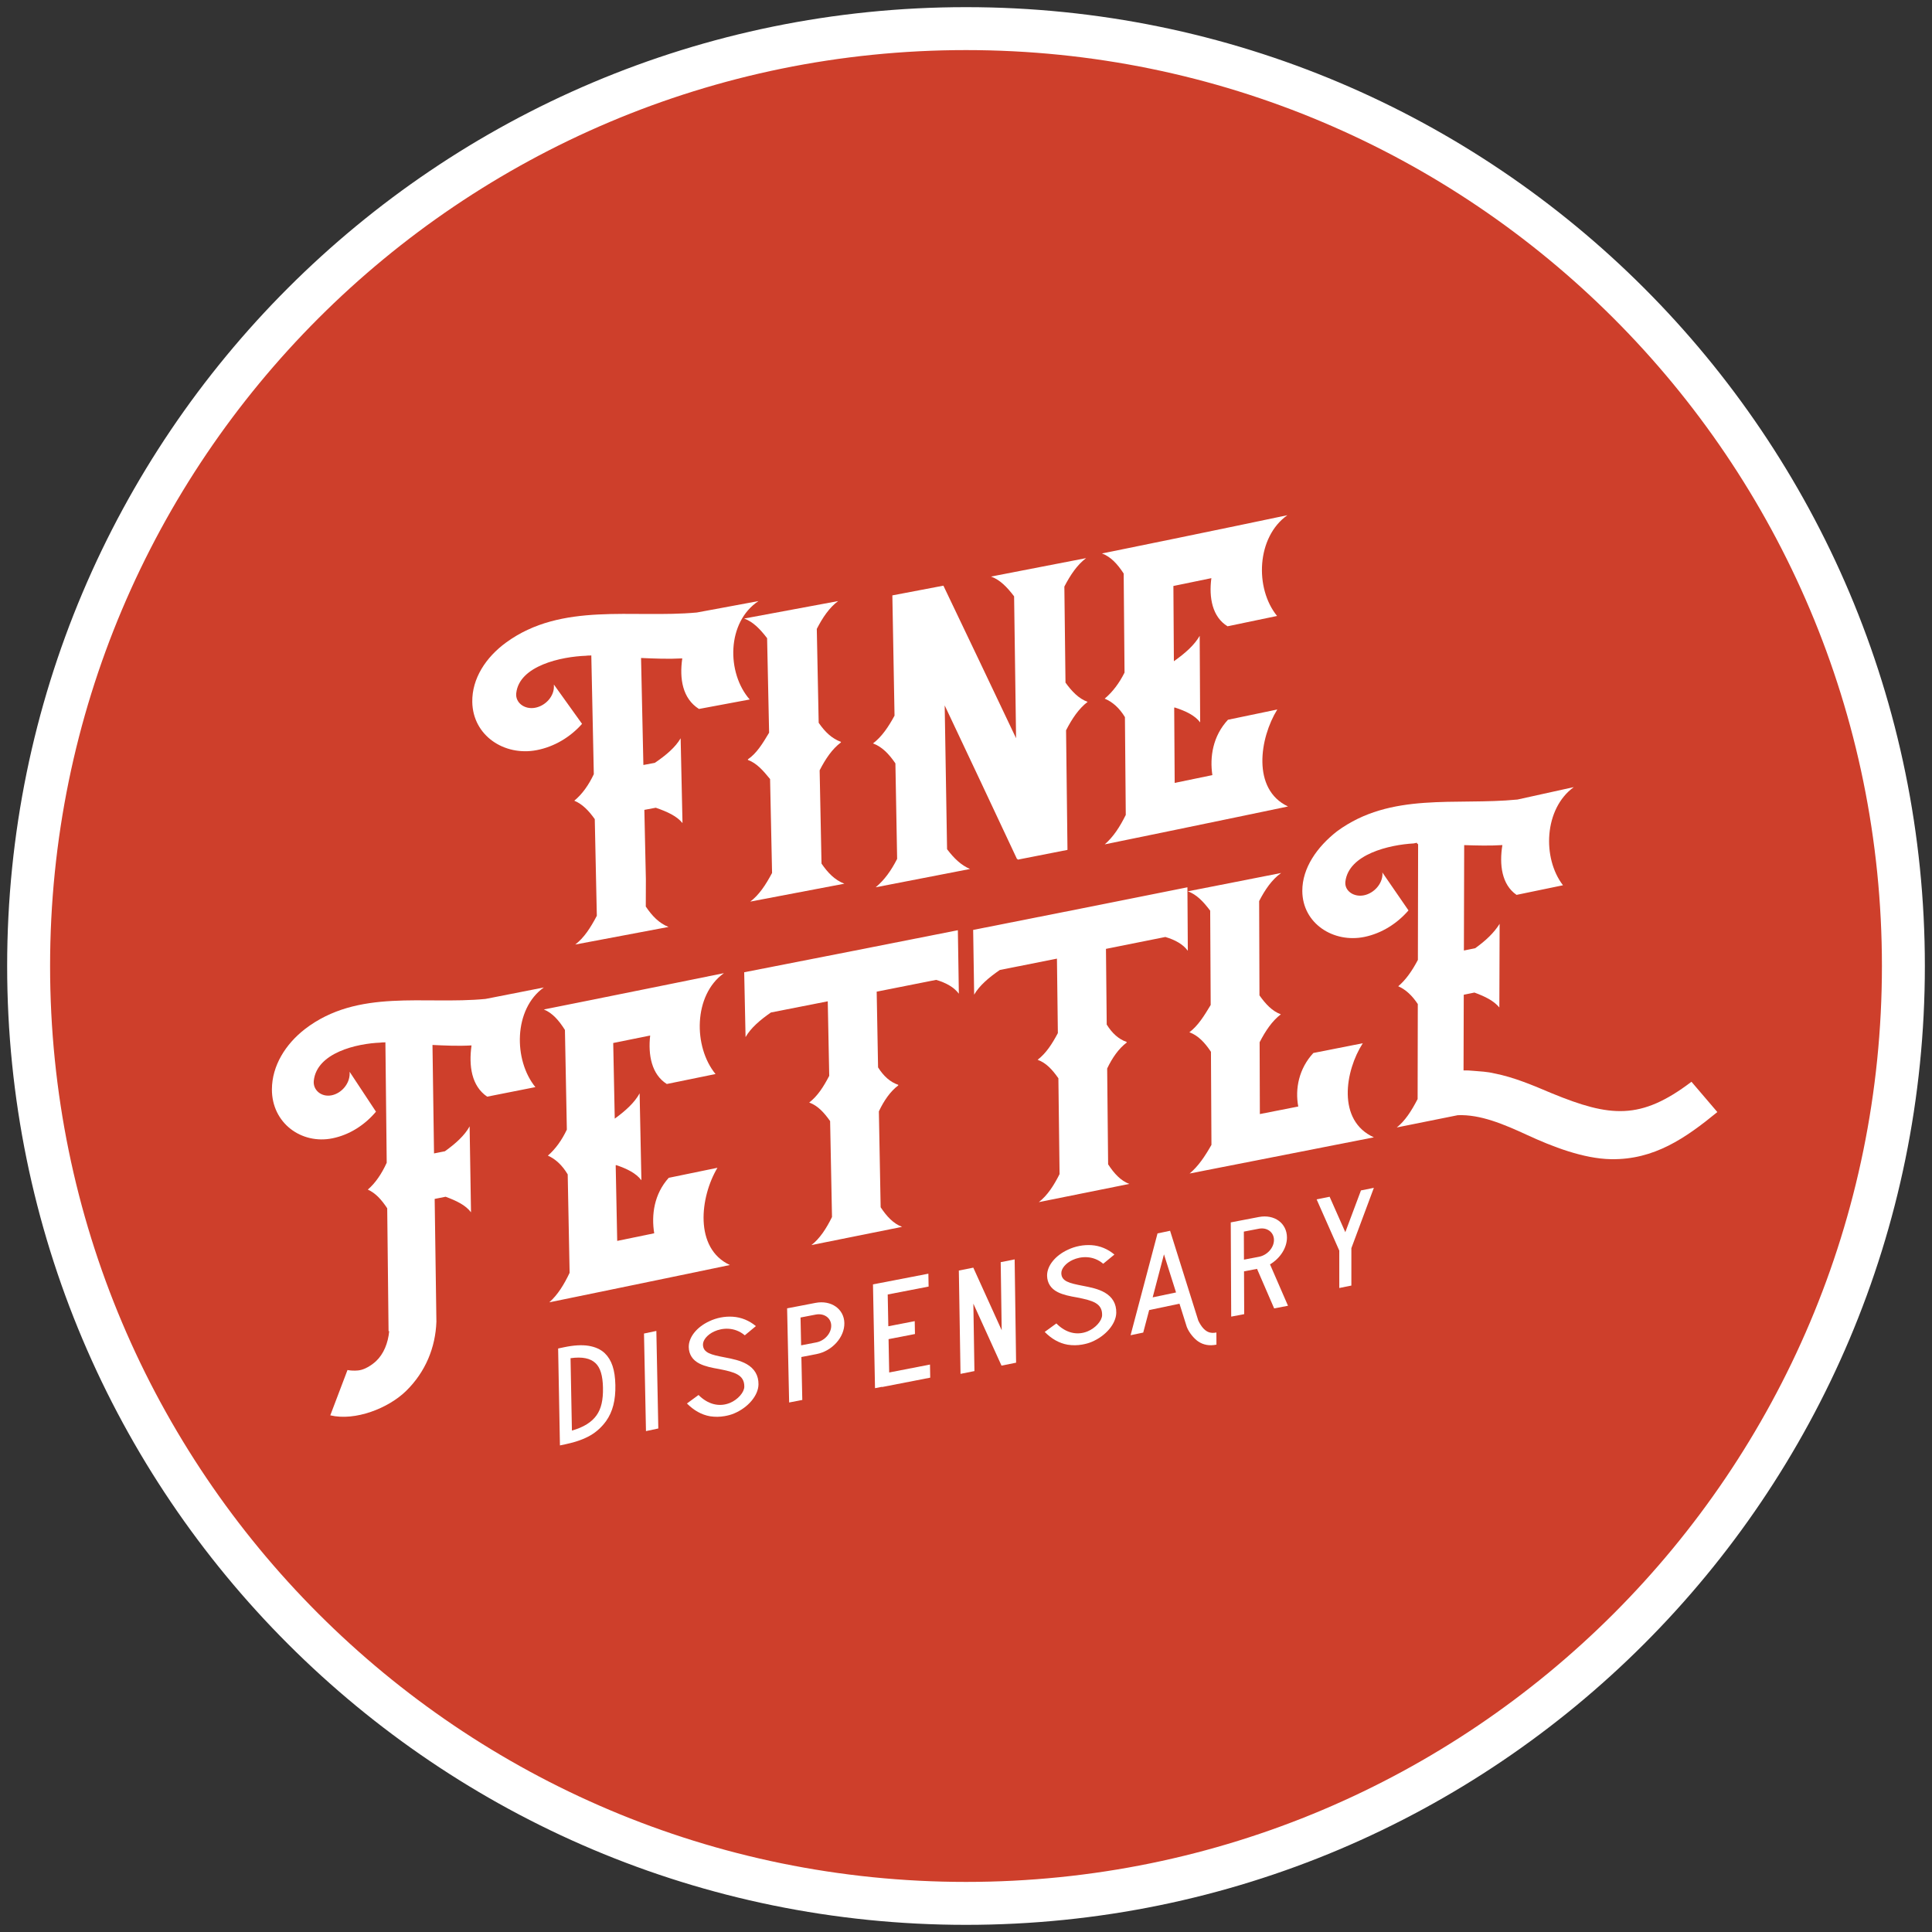
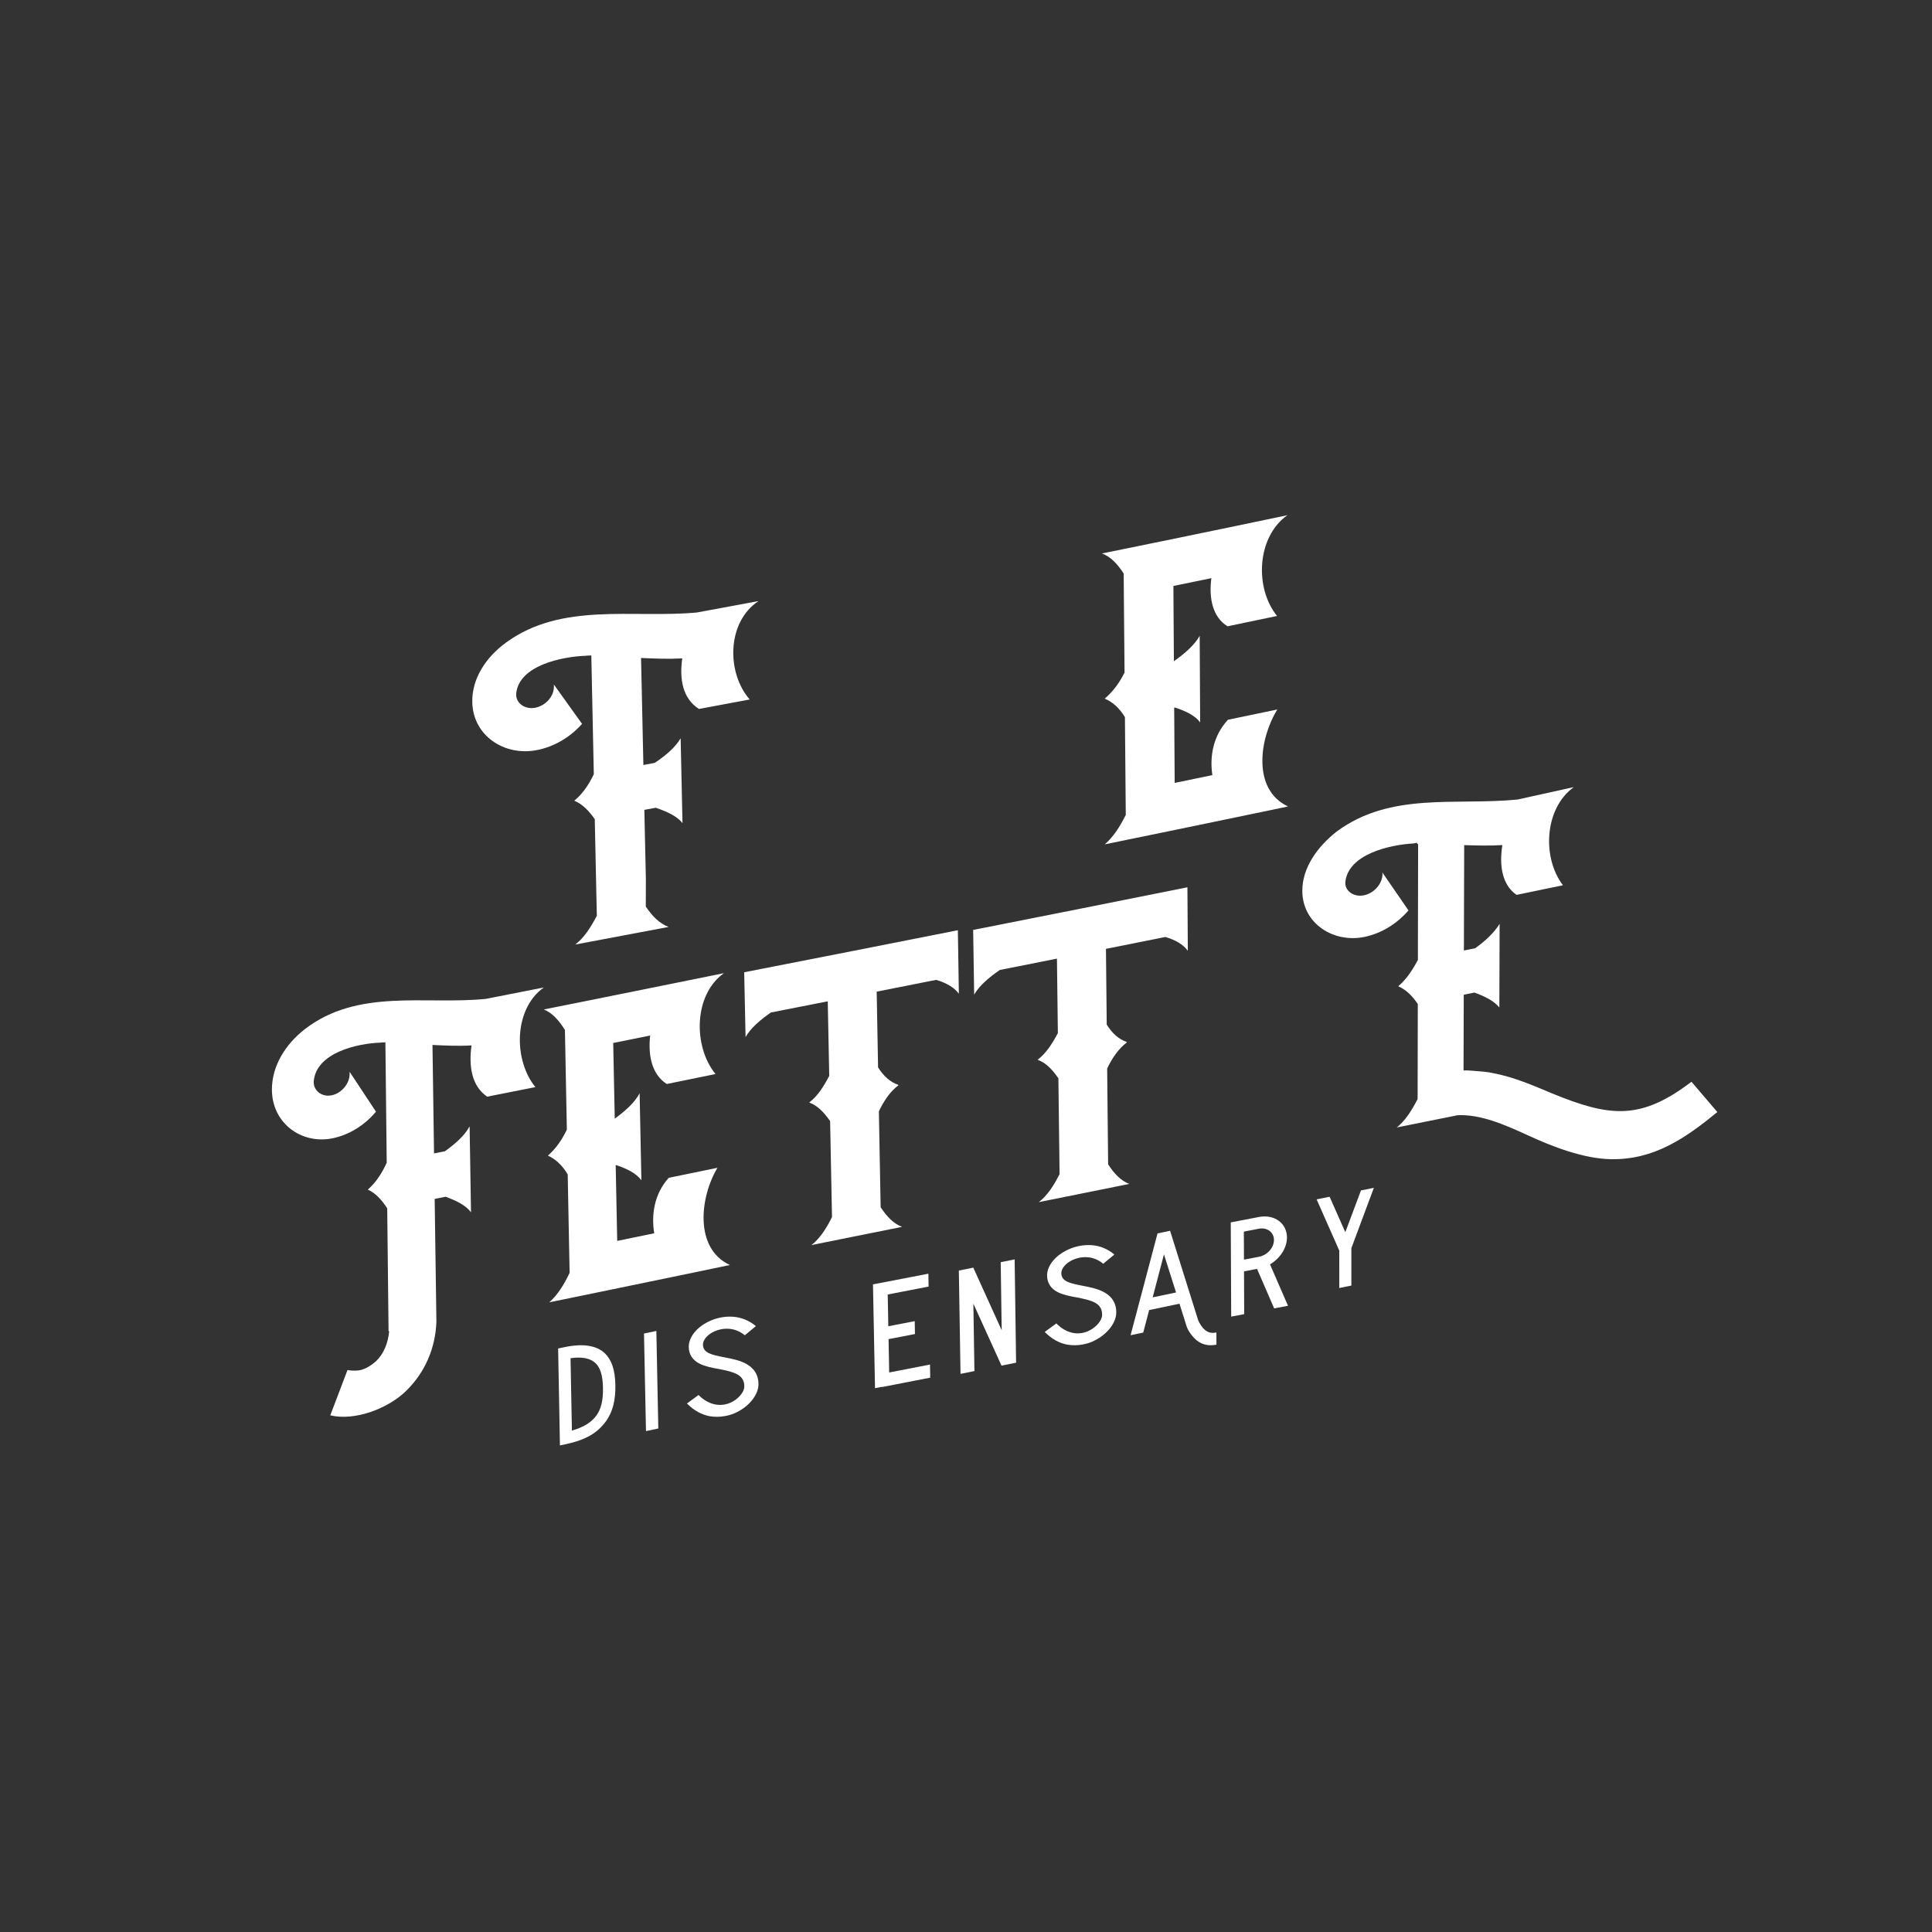
<svg xmlns="http://www.w3.org/2000/svg" width="135px" height="135px" viewBox="0 0 135 135" version="1.1">
  <rect x="0" y="0" width="135" height="135" fill="#333333" stroke="none" />
  <title>Logo</title>
  <g id="Design" stroke="none" stroke-width="1" fill="none" fill-rule="evenodd">
    <g id="HOMEPAGE-Design-v4" transform="translate(-162, -33)">
      <g id="Logo" transform="translate(164, 35)">
-         <path d="M131.001,65.5 C131.001,101.675 101.675,131 65.5,131 C29.326,131 0,101.675 0,65.5 C0,29.326 29.326,0 65.5,0 C101.675,0 131.001,29.326 131.001,65.5" id="Fill-1" stroke="#FFFFFF" stroke-width="3" fill="#CE3F2B" />
-         <path d="M57,59.749 C54.809,60.167 52.617,60.584 50.425,61 C51.032,60.543 51.492,59.856 51.949,58.999 C51.903,56.812 51.857,54.625 51.81,52.437 C51.322,51.844 50.882,51.328 50.26,51.101 C50.259,51.084 50.259,51.076 50.259,51.059 C50.868,50.645 51.282,49.969 51.742,49.198 C51.695,46.996 51.649,44.794 51.602,42.593 C51.112,41.956 50.624,41.447 50,41.221 C52.189,40.815 54.377,40.409 56.566,40 C55.952,40.456 55.488,41.141 55.074,41.946 C55.118,44.132 55.162,46.319 55.206,48.505 C55.648,49.148 56.134,49.612 56.758,49.836 C56.759,49.853 56.759,49.862 56.759,49.879 C56.148,50.336 55.686,51.022 55.273,51.827 C55.317,53.999 55.36,56.171 55.404,58.344 C55.845,58.987 56.33,59.492 57,59.749" id="Fill-4" fill="#FFFFFF" />
-         <path d="M74,47.043 C73.383,47.512 72.913,48.211 72.492,49.031 C72.525,51.787 72.557,54.544 72.59,57.3 C72.59,57.317 72.59,57.326 72.59,57.343 C72.59,57.361 72.59,57.369 72.59,57.387 C71.202,57.659 70.508,57.796 69.116,58.069 C69.116,58.051 69.116,58.043 69.116,58.025 C69.097,58.029 69.087,58.031 69.068,58.035 C67.389,54.451 65.703,50.87 64.011,47.291 C64.066,50.641 64.121,53.99 64.177,57.339 C64.666,57.982 65.153,58.452 65.779,58.721 C63.583,59.148 61.386,59.575 59.189,60 C59.803,59.49 60.27,58.834 60.688,58.015 C60.647,55.791 60.607,53.567 60.567,51.343 C60.122,50.689 59.631,50.175 59,49.948 C59.618,49.482 60.086,48.783 60.506,48.007 C60.456,45.206 60.405,42.405 60.354,39.603 C61.781,39.333 62.495,39.197 63.921,38.924 C65.62,42.475 67.313,46.027 68.999,49.583 C68.953,46.278 68.908,42.974 68.861,39.669 C68.37,39.026 67.88,38.513 67.248,38.287 C69.463,37.86 71.677,37.431 73.891,37 C73.27,37.468 72.797,38.168 72.373,38.988 C72.4,41.224 72.426,43.461 72.452,45.698 C72.891,46.306 73.376,46.819 74,47.043" id="Fill-6" fill="#FFFFFF" />
        <path d="M88,54.353 C86.596,54.646 85.89,54.793 84.477,55.087 C82.733,55.449 81.858,55.63 80.104,55.992 C78.884,56.243 78.274,56.369 77.05,56.62 C76.921,56.647 76.855,56.66 76.726,56.686 C76.707,56.69 76.698,56.692 76.679,56.696 C76.086,56.817 75.788,56.878 75.194,57 C75.794,56.482 76.253,55.774 76.664,54.943 C76.645,52.665 76.625,50.387 76.605,48.109 C76.226,47.484 75.754,47.053 75.19,46.818 C75.748,46.352 76.21,45.732 76.578,44.998 C76.559,42.691 76.539,40.384 76.518,38.076 C76.09,37.417 75.615,36.9 75,36.673 C75.621,36.547 75.931,36.484 76.551,36.358 C76.682,36.331 76.748,36.318 76.879,36.291 C78.118,36.039 78.736,35.913 79.97,35.659 C81.746,35.295 82.631,35.112 84.395,34.745 C85.824,34.448 86.537,34.299 87.957,34 C85.802,35.524 85.66,39.104 87.236,41.041 C85.856,41.33 85.164,41.474 83.775,41.762 C82.707,41.107 82.466,39.752 82.645,38.399 C81.586,38.618 81.055,38.728 79.992,38.946 C80.005,41.049 80.013,42.101 80.026,44.204 C80.814,43.647 81.461,43.075 81.829,42.429 C81.84,44.445 81.852,46.46 81.862,48.477 C81.49,47.983 80.839,47.679 80.094,47.438 C80.075,47.441 80.066,47.443 80.048,47.447 C80.061,49.551 80.068,50.602 80.082,52.706 C81.137,52.488 81.664,52.379 82.715,52.162 C82.524,50.885 82.748,49.435 83.804,48.294 C85.187,48.007 85.877,47.863 87.252,47.576 C86.024,49.555 85.454,53.153 88,54.353" id="Fill-8" fill="#FFFFFF" />
        <path d="M35.411,73.963 C34.061,74.231 33.386,74.365 32.041,74.63 C30.948,73.887 30.748,72.485 30.948,71.049 C30.008,71.103 29.113,71.06 28.22,71.017 C28.256,73.543 28.292,76.069 28.328,78.596 C28.632,78.535 28.784,78.505 29.089,78.445 C29.845,77.902 30.466,77.343 30.815,76.706 C30.847,78.708 30.88,80.71 30.912,82.711 C30.543,82.217 29.906,81.907 29.137,81.623 C28.831,81.684 28.678,81.714 28.373,81.775 C28.413,84.635 28.454,87.495 28.494,90.355 C28.429,92.158 27.735,93.861 26.38,95.19 C25.14,96.404 22.821,97.313 21.079,96.898 C21.562,95.631 21.802,94.998 22.281,93.732 C22.508,93.774 22.747,93.785 23.005,93.763 C23.656,93.707 24.268,93.119 24.268,93.119 C24.806,92.618 25.116,91.858 25.196,91.011 C25.178,91.015 25.169,91.017 25.151,91.021 C25.12,88.157 25.088,85.293 25.057,82.43 C24.647,81.811 24.24,81.367 23.701,81.123 C24.233,80.669 24.673,80.014 25.022,79.247 C24.991,76.441 24.961,73.636 24.93,70.83 C24.841,70.847 24.708,70.83 24.576,70.855 C22.94,70.916 20.143,71.555 19.927,73.509 C19.854,74.175 20.46,74.674 21.164,74.537 C21.868,74.399 22.437,73.72 22.432,73.022 C22.431,72.978 22.431,72.935 22.43,72.891 C23.163,74.008 23.531,74.565 24.271,75.679 C23.482,76.62 22.411,77.302 21.227,77.541 C19.061,77.98 16.993,76.476 17,74.119 C17.006,72.462 17.955,70.96 19.301,69.913 C23.012,67.054 27.667,68.217 31.925,67.801 C32.149,67.758 32.327,67.723 32.506,67.688 C32.55,67.679 32.55,67.679 32.55,67.679 C32.569,67.675 32.577,67.674 32.595,67.67 C33.167,67.558 33.453,67.501 34.027,67.389 C34.815,67.233 35.21,67.156 36,67 C33.878,68.513 33.875,72.08 35.411,73.963" id="Fill-10" fill="#FFFFFF" />
        <path d="M49,86.394 C47.603,86.685 46.904,86.83 45.506,87.12 C43.782,87.478 42.919,87.656 41.195,88.011 C39.996,88.258 39.397,88.382 38.199,88.628 C38.072,88.654 38.008,88.667 37.881,88.693 C37.863,88.697 37.854,88.698 37.836,88.703 C37.255,88.822 36.965,88.881 36.383,89 C36.966,88.483 37.408,87.772 37.802,86.939 C37.758,84.647 37.713,82.355 37.669,80.062 C37.294,79.431 36.831,78.994 36.283,78.75 C36.818,78.288 37.26,77.667 37.609,76.933 C37.565,74.611 37.519,72.29 37.475,69.968 C37.055,69.3 36.592,68.773 36,68.538 C36.594,68.419 36.892,68.359 37.487,68.24 C37.613,68.215 37.676,68.202 37.802,68.177 C38.993,67.938 39.589,67.818 40.783,67.578 C42.501,67.232 43.362,67.058 45.086,66.709 C46.484,66.426 47.184,66.284 48.585,66 C46.447,67.528 46.438,71.146 47.998,73.049 C46.635,73.328 45.954,73.467 44.593,73.745 C43.532,73.078 43.277,71.715 43.431,70.358 C42.397,70.568 41.881,70.672 40.849,70.88 C40.892,72.994 40.913,74.051 40.956,76.165 C41.718,75.612 42.343,75.043 42.694,74.397 C42.735,76.422 42.777,78.446 42.818,80.471 C42.443,79.973 41.8,79.663 41.067,79.415 C41.049,79.418 41.04,79.421 41.022,79.424 C41.064,81.538 41.085,82.595 41.128,84.709 C42.163,84.496 42.68,84.389 43.714,84.177 C43.506,82.894 43.704,81.439 44.728,80.301 C46.089,80.021 46.77,79.88 48.132,79.6 C46.919,81.627 46.483,85.22 49,86.394" id="Fill-12" fill="#FFFFFF" />
        <path d="M64.932,63.043 C64.951,64.288 64.961,64.911 64.981,66.157 C64.988,66.669 64.993,66.924 65,67.436 C64.67,66.988 64.11,66.672 63.413,66.469 C61.752,66.799 60.921,66.964 59.259,67.293 C59.298,69.409 59.317,70.468 59.356,72.585 C59.737,73.194 60.207,73.614 60.765,73.803 C60.765,73.82 60.766,73.828 60.766,73.845 C60.218,74.255 59.768,74.901 59.412,75.658 C59.454,77.891 59.495,80.124 59.536,82.358 C59.962,83.001 60.432,83.506 61.034,83.727 C58.922,84.153 56.811,84.577 54.7,85 C55.29,84.539 55.738,83.849 56.137,83.04 C56.093,80.806 56.049,78.571 56.005,76.337 C55.577,75.736 55.151,75.263 54.545,75.04 C55.138,74.579 55.542,73.942 55.943,73.176 C55.902,71.093 55.881,70.051 55.84,67.967 C54.251,68.28 53.456,68.437 51.868,68.748 C51.091,69.287 50.454,69.841 50.097,70.468 C50.085,69.922 50.079,69.648 50.068,69.101 C50.042,67.853 50.028,67.229 50.002,65.98 C50.001,65.963 50.001,65.955 50,65.938 C54.979,64.966 59.956,63.987 64.931,63 C64.931,63.017 64.932,63.026 64.932,63.043" id="Fill-14" fill="#FFFFFF" />
        <path d="M80.972,60.043 C80.98,61.289 80.984,61.911 80.992,63.157 C80.995,63.669 80.998,63.925 81,64.437 C80.676,63.99 80.122,63.674 79.43,63.472 C77.774,63.804 76.944,63.971 75.28,64.303 C75.302,66.418 75.312,67.476 75.333,69.592 C75.708,70.2 76.174,70.62 76.728,70.808 C76.728,70.825 76.728,70.833 76.729,70.85 C76.179,71.26 75.725,71.906 75.364,72.663 C75.387,74.894 75.409,77.126 75.431,79.358 C75.851,80.001 76.313,80.506 76.911,80.727 C74.804,81.152 72.696,81.577 70.588,82 C71.182,81.539 71.633,80.85 72.038,80.041 C72.011,77.809 71.984,75.577 71.956,73.345 C71.533,72.745 71.111,72.274 70.505,72.053 C71.102,71.591 71.511,70.954 71.919,70.189 L71.855,64.985 C70.261,65.303 69.462,65.461 67.863,65.778 C67.078,66.318 66.434,66.873 66.07,67.501 C66.062,66.956 66.058,66.683 66.049,66.137 C66.03,64.891 66.02,64.268 66.001,63.022 C66,63.005 66,62.997 66,62.979 C70.993,61.995 75.983,61.002 80.972,60 C80.972,60.017 80.972,60.026 80.972,60.043" id="Fill-16" fill="#FFFFFF" />
-         <path d="M90.426,78.174 C88.679,78.517 87.803,78.689 86.045,79.035 C84.842,79.271 84.239,79.389 83.031,79.626 C82.883,79.655 82.809,79.67 82.66,79.699 C82.046,79.819 81.739,79.88 81.125,80 C81.727,79.499 82.189,78.813 82.651,77.999 C82.639,75.831 82.627,73.663 82.616,71.496 C82.191,70.855 81.72,70.352 81.109,70.131 C81.716,69.672 82.134,68.995 82.598,68.223 C82.586,66.027 82.575,63.831 82.563,61.635 C82.089,61.004 81.615,60.502 81,60.281 C81.623,60.159 81.933,60.099 82.554,59.977 C83.927,59.708 84.613,59.573 85.978,59.304 C86.596,59.183 86.904,59.122 87.52,59 C86.868,59.47 86.402,60.157 85.984,60.963 C85.991,63.16 85.999,65.357 86.006,67.553 C86.428,68.151 86.894,68.655 87.499,68.876 C86.896,69.336 86.433,70.022 86.017,70.828 C86.024,72.835 86.027,73.838 86.034,75.846 C87.109,75.634 87.646,75.529 88.717,75.318 C88.484,74.088 88.758,72.671 89.773,71.578 C91.158,71.305 91.848,71.169 93.226,70.897 C91.988,72.819 91.405,76.303 94,77.472 C92.575,77.752 91.859,77.892 90.426,78.174" id="Fill-18" fill="#FFFFFF" />
        <path d="M118.001,75.706 C115.777,77.525 113.591,79.047 110.579,78.999 C108.632,78.968 106.449,78.11 104.734,77.319 C103.054,76.544 101.439,75.862 99.864,75.925 C98.165,76.266 97.312,76.438 95.6,76.782 C96.174,76.329 96.616,75.648 97.057,74.798 C97.062,72.586 97.066,70.373 97.07,68.16 C96.674,67.564 96.233,67.147 95.702,66.916 C96.235,66.47 96.677,65.831 97.076,65.074 C97.081,62.382 97.086,59.689 97.092,56.997 C97.048,56.964 97.003,56.931 97.003,56.889 C96.915,56.907 96.871,56.917 96.782,56.935 C95.093,57.028 92.242,57.685 92.01,59.6 C91.932,60.244 92.593,60.705 93.307,60.56 C94.022,60.414 94.6,59.747 94.601,59.071 C94.601,59.029 94.601,58.945 94.557,58.911 C95.304,59.992 95.677,60.533 96.419,61.615 C95.62,62.539 94.547,63.216 93.351,63.466 C91.188,63.917 89.008,62.539 89,60.252 C88.995,58.652 90.034,57.172 91.426,56.087 C95.193,53.318 99.722,54.296 104.036,53.868 C104.254,53.822 107.97,53 107.97,53 C105.893,54.508 105.752,57.953 107.215,59.859 C105.923,60.127 105.274,60.261 103.97,60.53 C102.929,59.814 102.758,58.41 102.98,57.051 C102.109,57.105 101.19,57.083 100.311,57.053 C100.305,59.508 100.298,61.963 100.291,64.418 C100.607,64.354 100.765,64.321 101.08,64.257 C101.825,63.723 102.394,63.184 102.787,62.552 C102.781,64.501 102.775,66.45 102.768,68.398 C102.378,67.927 101.769,67.628 101.027,67.356 C100.729,67.416 100.58,67.447 100.281,67.508 C100.276,69.624 100.272,70.682 100.266,72.798 C100.529,72.787 100.768,72.81 100.966,72.826 C101.395,72.86 101.926,72.886 102.404,73.002 C103.797,73.271 105.137,73.848 106.43,74.394 C110.513,76.069 112.635,76.289 116.193,73.589 C116.917,74.434 117.278,74.858 118.001,75.706" id="Fill-20" fill="#FFFFFF" />
        <path d="M51,40 C50.165,40.156 49.748,40.233 48.914,40.388 C48.308,40.5 48.006,40.556 47.401,40.668 C47.382,40.671 47.373,40.673 47.354,40.677 L47.307,40.685 C47.118,40.72 46.929,40.755 46.693,40.799 C42.209,41.214 37.254,40.054 33.359,42.9 C31.953,43.926 30.974,45.412 31.001,47.049 C31.039,49.404 33.24,50.849 35.494,50.418 C36.733,50.181 37.849,49.508 38.671,48.58 C37.881,47.482 37.488,46.932 36.702,45.832 C36.703,45.875 36.704,45.918 36.705,45.961 C36.719,46.65 36.128,47.32 35.388,47.456 C34.649,47.592 34.003,47.099 34.072,46.444 C34.277,44.501 37.254,43.881 38.945,43.822 C39.084,43.797 39.225,43.814 39.318,43.797 C39.377,46.564 39.435,49.331 39.493,52.097 C39.135,52.855 38.68,53.5 38.129,53.949 C38.695,54.189 39.125,54.627 39.56,55.237 C39.601,57.178 39.622,58.148 39.663,60.089 C39.679,60.849 39.687,61.229 39.704,61.99 C39.252,62.852 38.796,63.542 38.196,64 C40.369,63.592 42.541,63.182 44.714,62.771 C44.047,62.509 43.564,61.996 43.125,61.346 C43.127,60.583 43.129,60.201 43.131,59.437 C43.088,57.499 43.067,56.529 43.025,54.59 C43.345,54.531 43.504,54.501 43.824,54.441 C44.632,54.721 45.301,55.027 45.69,55.515 C45.646,53.539 45.603,51.564 45.56,49.588 C45.195,50.217 44.545,50.769 43.756,51.305 C43.436,51.365 43.277,51.395 42.957,51.454 C42.903,48.961 42.848,46.469 42.794,43.977 C43.738,44.018 44.682,44.059 45.674,44.006 C45.469,45.423 45.687,46.806 46.84,47.539 C48.256,47.275 48.965,47.143 50.386,46.877 C48.764,45.02 48.768,41.482 51,40" id="Fill-22" fill="#FFFFFF" />
        <path d="M37.963,97.962 C38.785,97.729 39.34,97.378 39.683,96.897 C40.014,96.435 40.15,95.821 40.133,94.964 C40.116,94.122 39.952,93.573 39.613,93.251 C39.253,92.911 38.691,92.79 37.867,92.905 C37.906,94.928 37.924,95.939 37.963,97.962 M37.126,99 C37.083,96.743 37.042,94.485 37,92.227 C37.17,92.191 37.255,92.173 37.426,92.137 C38.086,91.999 38.663,91.963 39.133,92.04 C39.589,92.116 39.977,92.285 40.262,92.56 C40.743,93.027 40.978,93.721 40.999,94.781 C41.02,95.84 40.815,96.642 40.355,97.294 C40.068,97.691 39.702,98.042 39.253,98.301 C38.797,98.565 38.214,98.77 37.552,98.91 C37.382,98.946 37.296,98.964 37.126,99" id="Fill-24" fill="#FFFFFF" />
        <path d="M43.138,98 C43.092,95.727 43.046,93.454 43,91.182 C43.346,91.109 43.518,91.073 43.863,91 C43.909,93.272 43.955,95.544 44,97.816 C43.656,97.89 43.483,97.927 43.138,98" id="Fill-26" fill="#FFFFFF" />
        <path d="M47.621,96.964 C47.017,96.86 46.476,96.548 46,96.069 C46.325,95.832 46.487,95.714 46.811,95.476 C47.463,96.134 48.262,96.336 49.007,96.029 C49.56,95.8 50.006,95.286 50.009,94.895 C50.016,94.061 49.332,93.877 48.245,93.662 C47.761,93.579 47.271,93.482 46.878,93.284 C46.393,93.04 46.14,92.641 46.128,92.137 C46.111,91.451 46.678,90.732 47.562,90.324 C48.072,90.08 48.648,89.971 49.204,90.007 C49.796,90.044 50.362,90.28 50.818,90.663 C50.508,90.92 50.353,91.049 50.043,91.306 C49.325,90.702 48.462,90.781 47.906,91.037 C47.441,91.25 47.113,91.626 47.12,91.962 C47.135,92.536 47.688,92.664 48.637,92.847 C49.172,92.949 49.728,93.062 50.177,93.319 C50.716,93.628 51.008,94.105 51,94.733 C50.991,95.503 50.285,96.35 49.299,96.764 C49.078,96.859 48.856,96.913 48.634,96.952 C48.292,97.013 47.965,97.015 47.621,96.964" id="Fill-28" fill="#FFFFFF" />
-         <path d="M56.082,90.624 C56.071,90.089 55.587,89.745 55,89.857 C54.575,89.939 54.363,89.98 53.938,90.062 C53.954,90.839 53.963,91.228 53.979,92.006 C54.404,91.923 54.616,91.882 55.041,91.801 C55.627,91.688 56.093,91.159 56.082,90.624 M57,90.447 C57.02,91.433 56.151,92.406 55.058,92.617 C54.634,92.7 54.421,92.741 53.997,92.822 C54.022,94.022 54.035,94.622 54.061,95.822 C53.693,95.894 53.509,95.929 53.142,96 C53.095,93.807 53.048,91.614 53,89.421 C53.369,89.351 53.552,89.315 53.921,89.245 C54.346,89.163 54.558,89.122 54.983,89.04 C56.077,88.83 56.98,89.462 57,90.447" id="Fill-30" fill="#FFFFFF" />
        <path d="M60.03,88.453 C60.047,89.341 60.055,89.785 60.072,90.673 C60.81,90.53 61.179,90.459 61.917,90.316 C61.924,90.676 61.928,90.856 61.934,91.216 C61.197,91.359 60.828,91.431 60.089,91.574 C60.107,92.505 60.116,92.971 60.133,93.903 C61.275,93.681 61.845,93.57 62.984,93.349 C62.99,93.715 62.993,93.898 63,94.265 C61.653,94.527 60.979,94.658 59.629,94.921 C59.629,94.915 59.629,94.912 59.629,94.905 C59.434,94.943 59.337,94.962 59.142,95 C59.094,92.582 59.048,90.165 59,87.747 C59.196,87.709 59.294,87.691 59.489,87.653 C60.844,87.392 61.52,87.261 62.871,87 C62.878,87.36 62.881,87.54 62.887,87.9 C61.745,88.121 61.174,88.232 60.03,88.453" id="Fill-32" fill="#FFFFFF" />
        <path d="M69,93.219 C68.593,93.302 68.389,93.343 67.981,93.424 C67.197,91.693 66.804,90.827 66.015,89.095 C66.045,90.979 66.06,91.921 66.089,93.805 C65.7,93.883 65.506,93.922 65.117,94 C65.079,91.593 65.04,89.186 65,86.78 C65.404,86.699 65.606,86.658 66.01,86.578 C66.806,88.328 67.203,89.202 67.994,90.951 C67.967,89.049 67.953,88.098 67.925,86.195 C68.315,86.117 68.509,86.078 68.899,86 C68.933,88.397 68.967,90.792 69,93.188 C69,93.201 69,93.207 69,93.219" id="Fill-34" fill="#FFFFFF" />
        <path d="M72.607,91.963 C72.006,91.859 71.471,91.548 71,91.069 C71.326,90.832 71.49,90.713 71.815,90.476 C72.459,91.134 73.254,91.336 73.998,91.029 C74.553,90.801 75.003,90.287 75.011,89.896 C75.027,89.062 74.349,88.877 73.266,88.662 C72.785,88.579 72.296,88.484 71.905,88.286 C71.422,88.042 71.174,87.643 71.166,87.139 C71.157,86.453 71.732,85.734 72.62,85.325 C73.133,85.08 73.71,84.972 74.266,85.006 C74.857,85.043 75.419,85.279 75.869,85.663 C75.556,85.92 75.4,86.049 75.088,86.306 C74.378,85.702 73.516,85.781 72.957,86.037 C72.489,86.251 72.157,86.627 72.161,86.963 C72.169,87.537 72.721,87.664 73.667,87.848 C74.199,87.95 74.753,88.062 75.198,88.321 C75.731,88.629 76.015,89.107 76,89.735 C75.981,90.505 75.268,91.351 74.281,91.765 C74.061,91.86 73.838,91.913 73.617,91.953 C73.275,92.013 72.951,92.015 72.607,91.963" id="Fill-36" fill="#FFFFFF" />
        <path d="M80.177,88.311 C79.841,87.246 79.671,86.713 79.333,85.648 C79.017,86.851 78.859,87.452 78.544,88.654 C79.198,88.517 79.524,88.449 80.177,88.311 M82.996,91.108 C82.998,91.447 82.998,91.618 83,91.958 C82.518,92.058 82.079,91.978 81.726,91.735 C81.475,91.572 81.091,91.147 80.928,90.72 C80.724,90.071 80.622,89.747 80.418,89.097 C79.572,89.275 79.148,89.364 78.299,89.542 C78.133,90.171 78.05,90.485 77.884,91.115 C77.531,91.189 77.354,91.226 77,91.3 C77.625,88.933 78.251,86.566 78.879,84.2 C78.879,84.195 78.879,84.192 78.879,84.186 C79.234,84.112 79.411,84.075 79.765,84 C79.765,84.006 79.765,84.009 79.765,84.015 C80.423,86.102 81.079,88.189 81.732,90.278 C82.162,91.167 82.631,91.185 82.996,91.108" id="Fill-38" fill="#FFFFFF" />
        <path d="M87.019,84.644 C87.018,84.108 86.547,83.747 85.967,83.857 C85.547,83.938 85.336,83.978 84.915,84.059 C84.918,84.843 84.921,85.235 84.923,86.019 C85.344,85.939 85.554,85.898 85.974,85.818 C86.553,85.707 87.021,85.18 87.019,84.644 M88,89.241 C87.614,89.315 87.42,89.352 87.033,89.426 C86.556,88.32 86.316,87.768 85.836,86.663 C85.473,86.733 85.291,86.767 84.927,86.837 C84.932,88.033 84.934,88.63 84.939,89.827 C84.576,89.896 84.395,89.931 84.031,90 C84.021,87.805 84.011,85.611 84,83.416 C84.365,83.346 84.548,83.311 84.912,83.241 C85.333,83.16 85.544,83.12 85.964,83.039 C87.047,82.832 87.924,83.469 87.927,84.47 C87.928,85.204 87.445,85.931 86.743,86.349 C87.247,87.505 87.499,88.084 88,89.241" id="Fill-40" fill="#FFFFFF" />
        <path d="M92.428,85.217 C92.428,86.262 92.428,86.785 92.428,87.83 C92.09,87.899 91.921,87.932 91.584,88 C91.584,86.955 91.583,86.432 91.583,85.387 C90.952,83.954 90.636,83.238 90,81.807 C90.364,81.734 90.546,81.697 90.908,81.624 C91.348,82.614 91.567,83.109 92.005,84.1 C92.442,82.933 92.66,82.349 93.098,81.182 C93.459,81.109 93.64,81.073 94,81 C93.371,82.687 93.056,83.53 92.428,85.217" id="Fill-42" fill="#FFFFFF" />
      </g>
    </g>
  </g>
</svg>